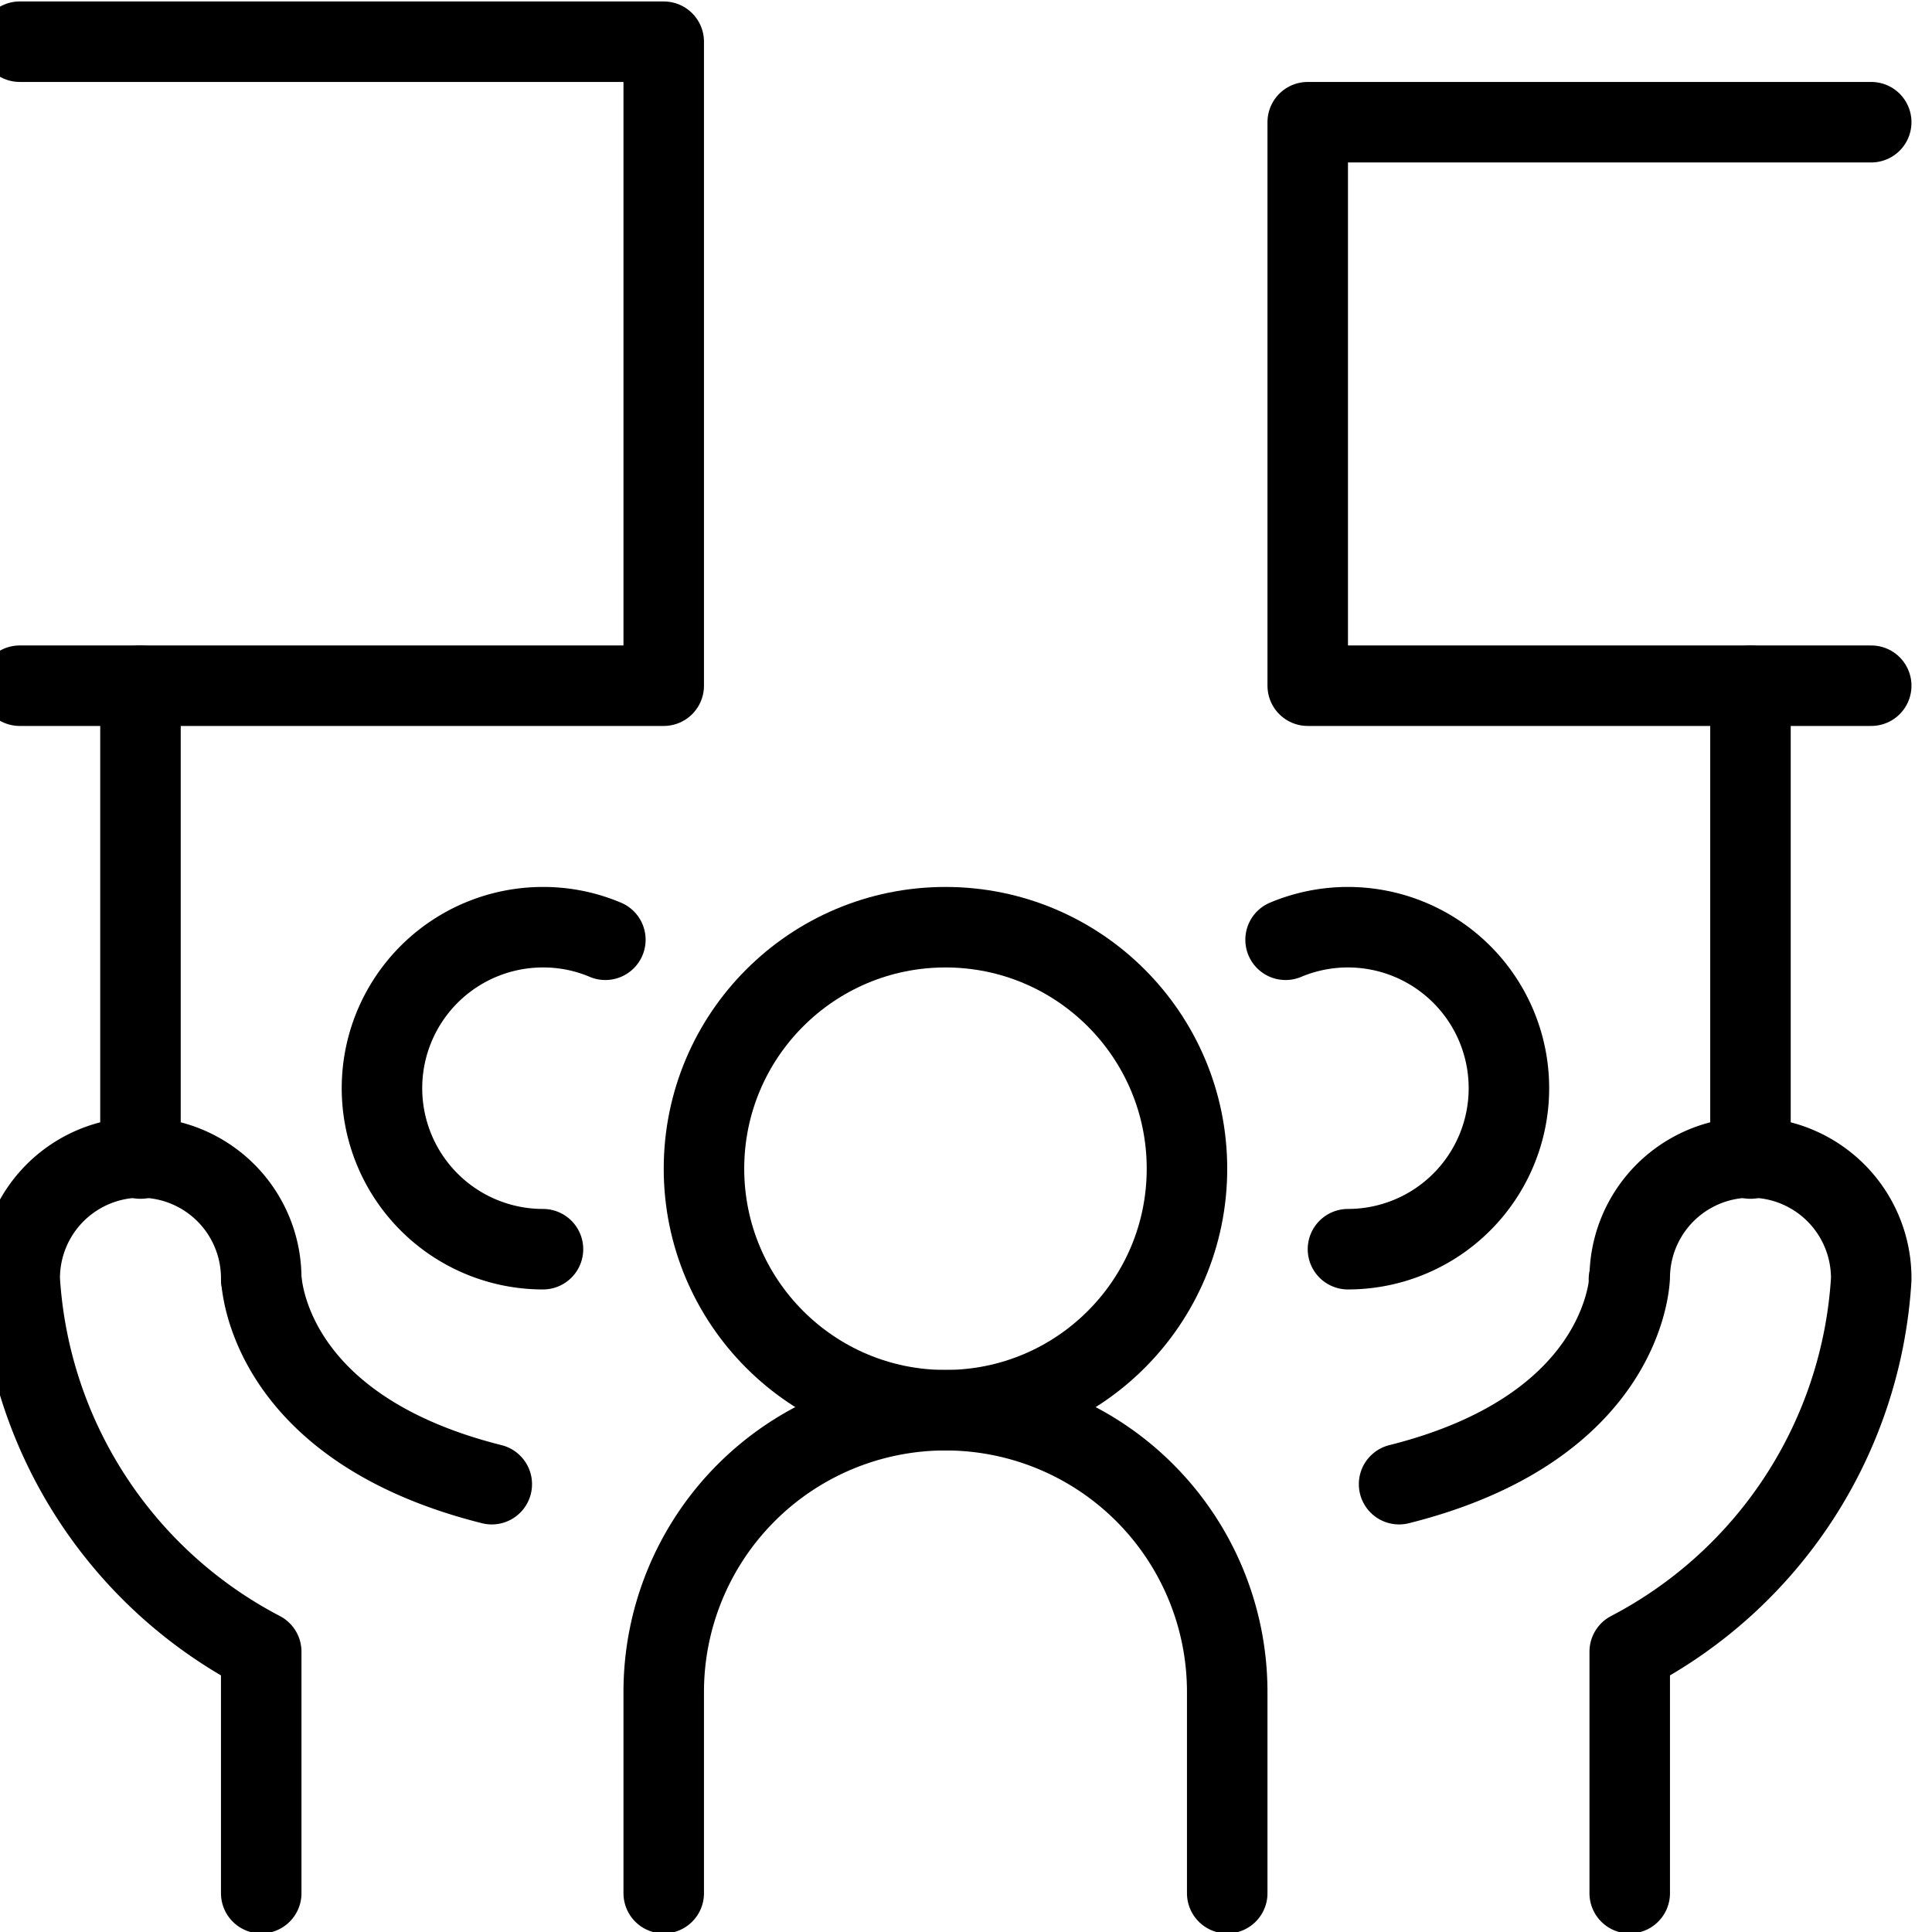
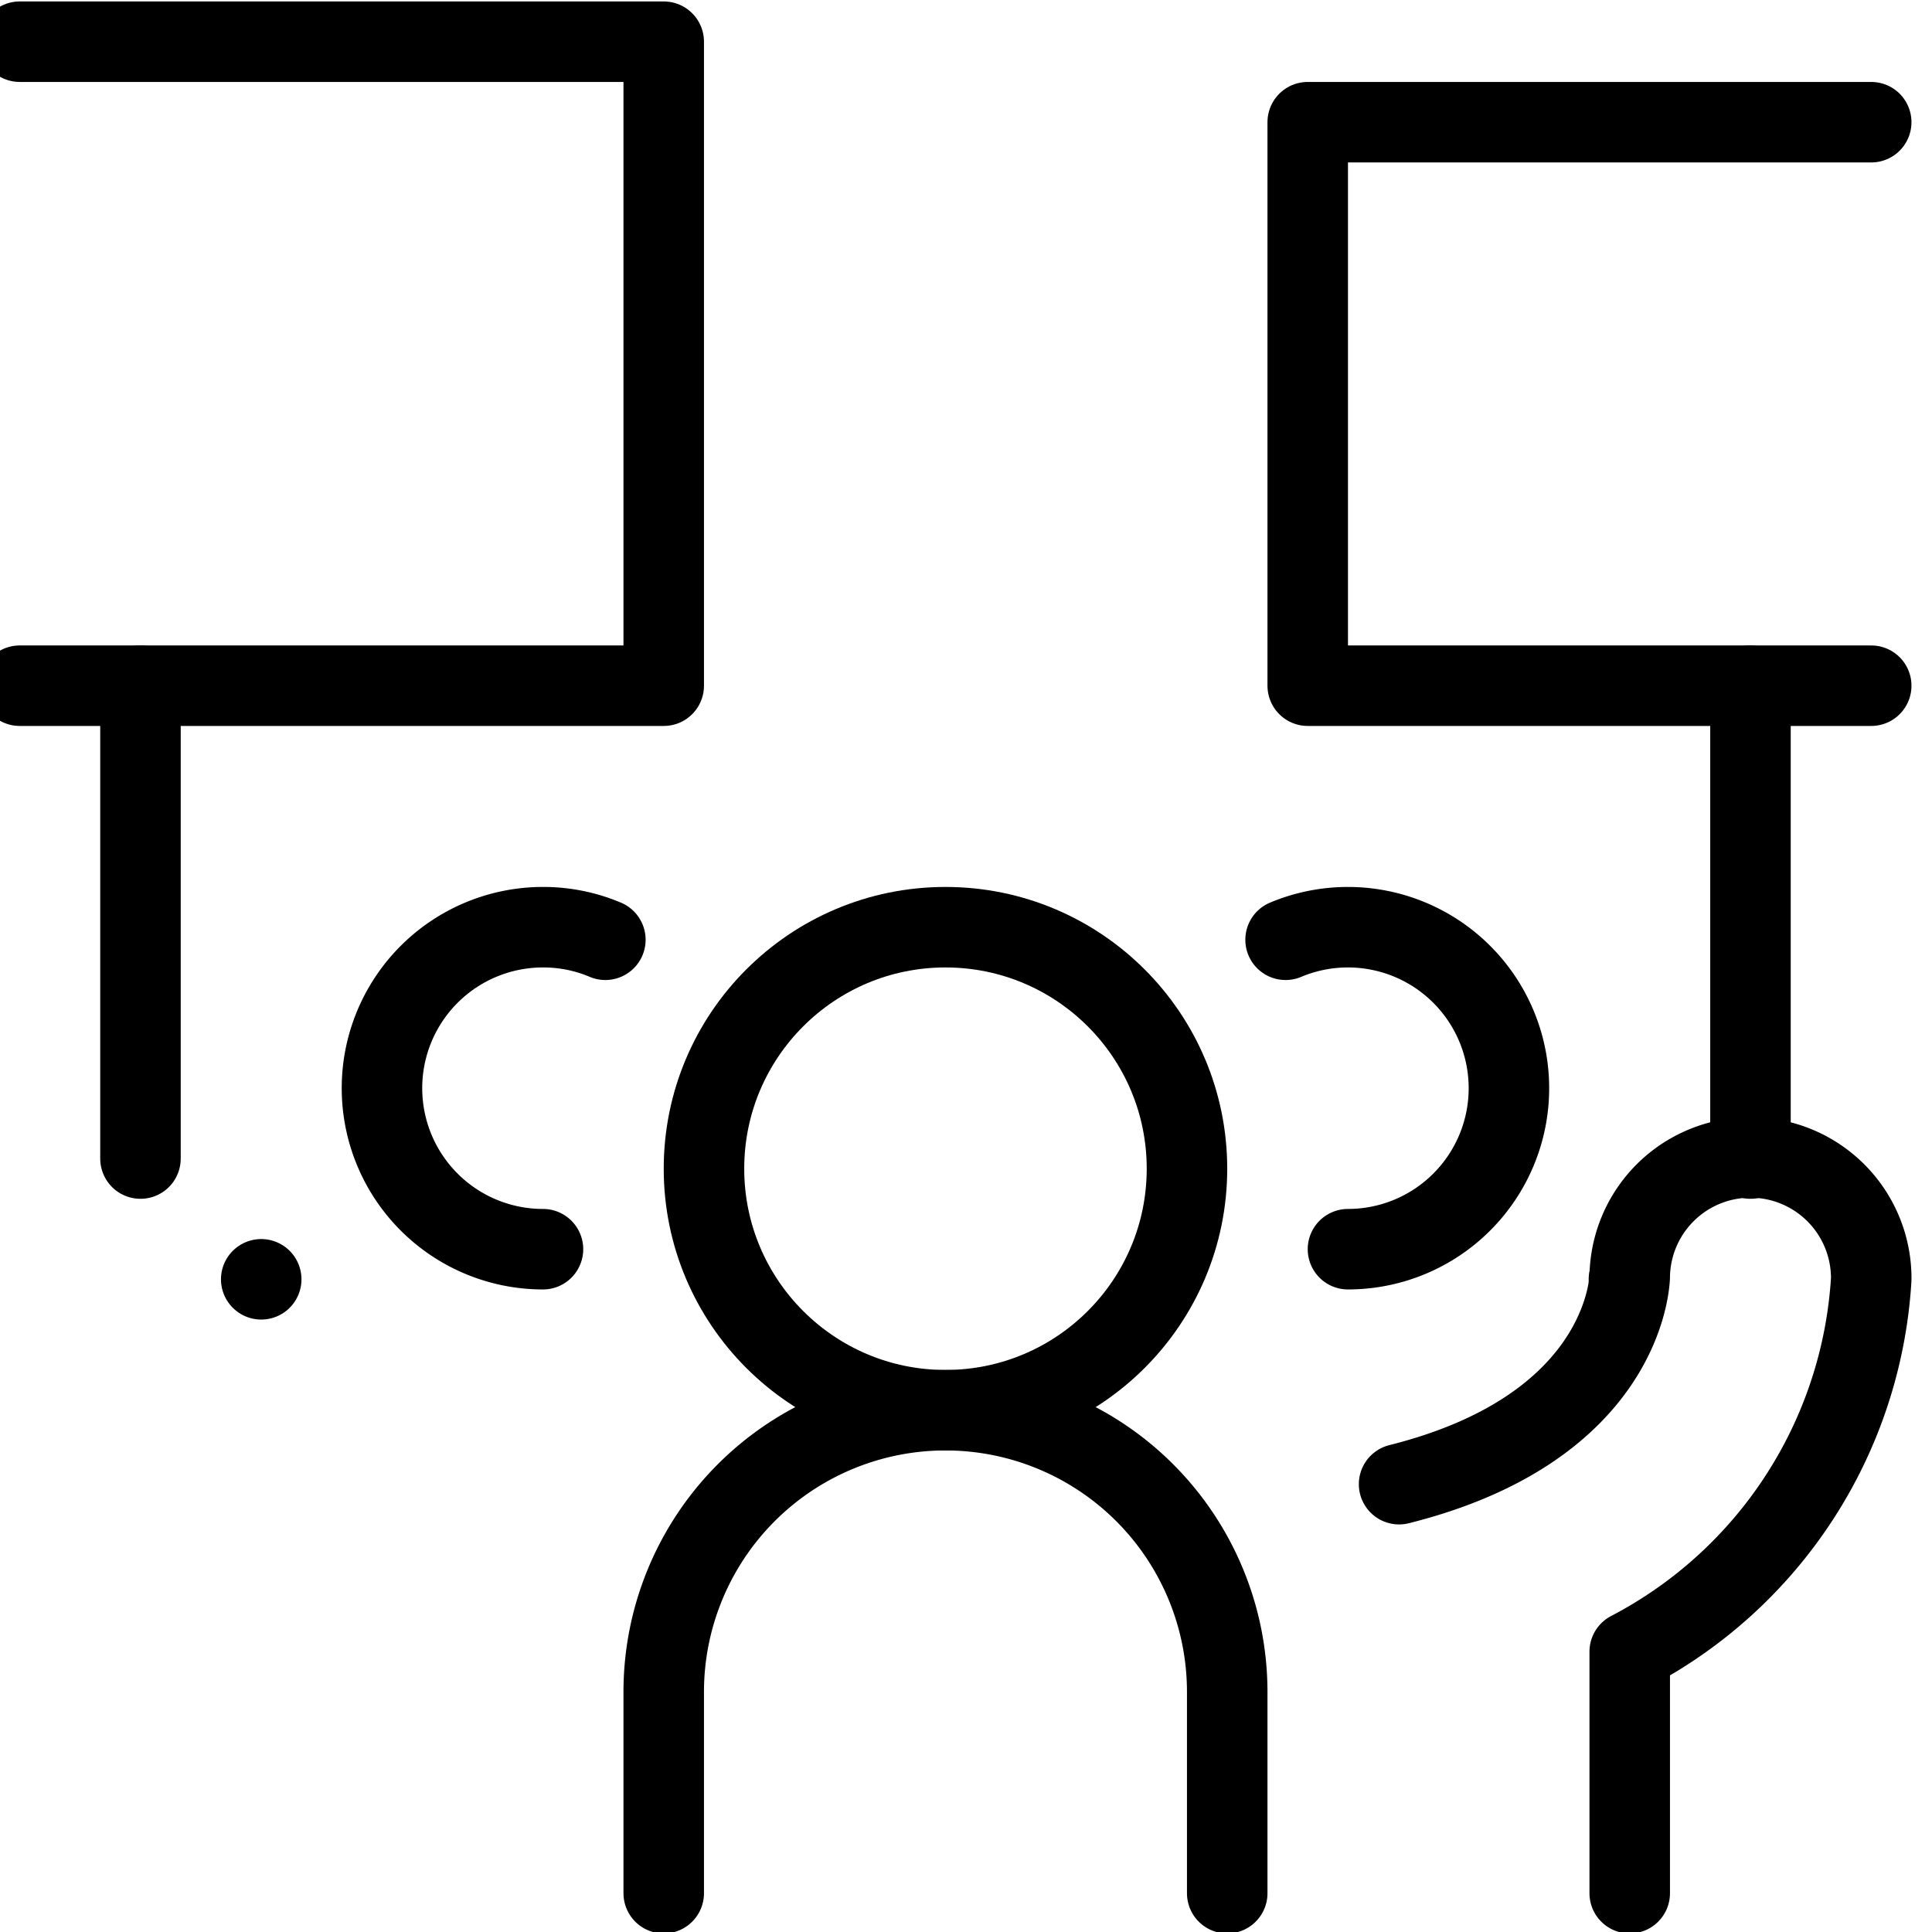
<svg xmlns="http://www.w3.org/2000/svg" viewBox="0 0 24 24">
  <g transform="matrix(1,0,0,1,0,0)">
    <defs>
      <style>.a{fill:none;stroke:#000000;stroke-linecap:round;stroke-linejoin:round;}</style>
    </defs>
    <title>
protest</title>
    <polyline class="a" points="0.245 0.518 8.245 0.518 8.245 8.518 0.245 8.518" />
    <polyline class="a" points="23.245 1.518 16.245 1.518 16.245 8.518 23.245 8.518" />
    <circle class="a" cx="11.745" cy="14.518" r="3" />
    <path class="a" d="M8.245,23.518v-2.5a3.5,3.5,0,0,1,7,0v2.5" />
    <line class="a" x1="1.745" y1="8.518" x2="1.745" y2="14.392" />
    <path class="a" d="M3.245,15.892h0Z" />
-     <path class="a" d="M3.245,23.518v-3a5.6,5.6,0,0,1-3-4.626,1.5,1.5,0,0,1,3-.027c.011.212.185,1.9,2.864,2.572" />
    <path class="a" d="M6.745,15.518a2,2,0,0,1,0-4,1.979,1.979,0,0,1,.775.156" />
    <line class="a" x1="21.745" y1="8.518" x2="21.745" y2="14.392" />
    <path class="a" d="M20.235,15.892h0Z" />
    <path class="a" d="M20.245,23.518v-3a5.6,5.6,0,0,0,3-4.626,1.5,1.5,0,0,0-3-.027c-.011.212-.185,1.9-2.865,2.572" />
    <path class="a" d="M16.745,15.518a2,2,0,1,0-.775-3.844" />
  </g>
</svg>